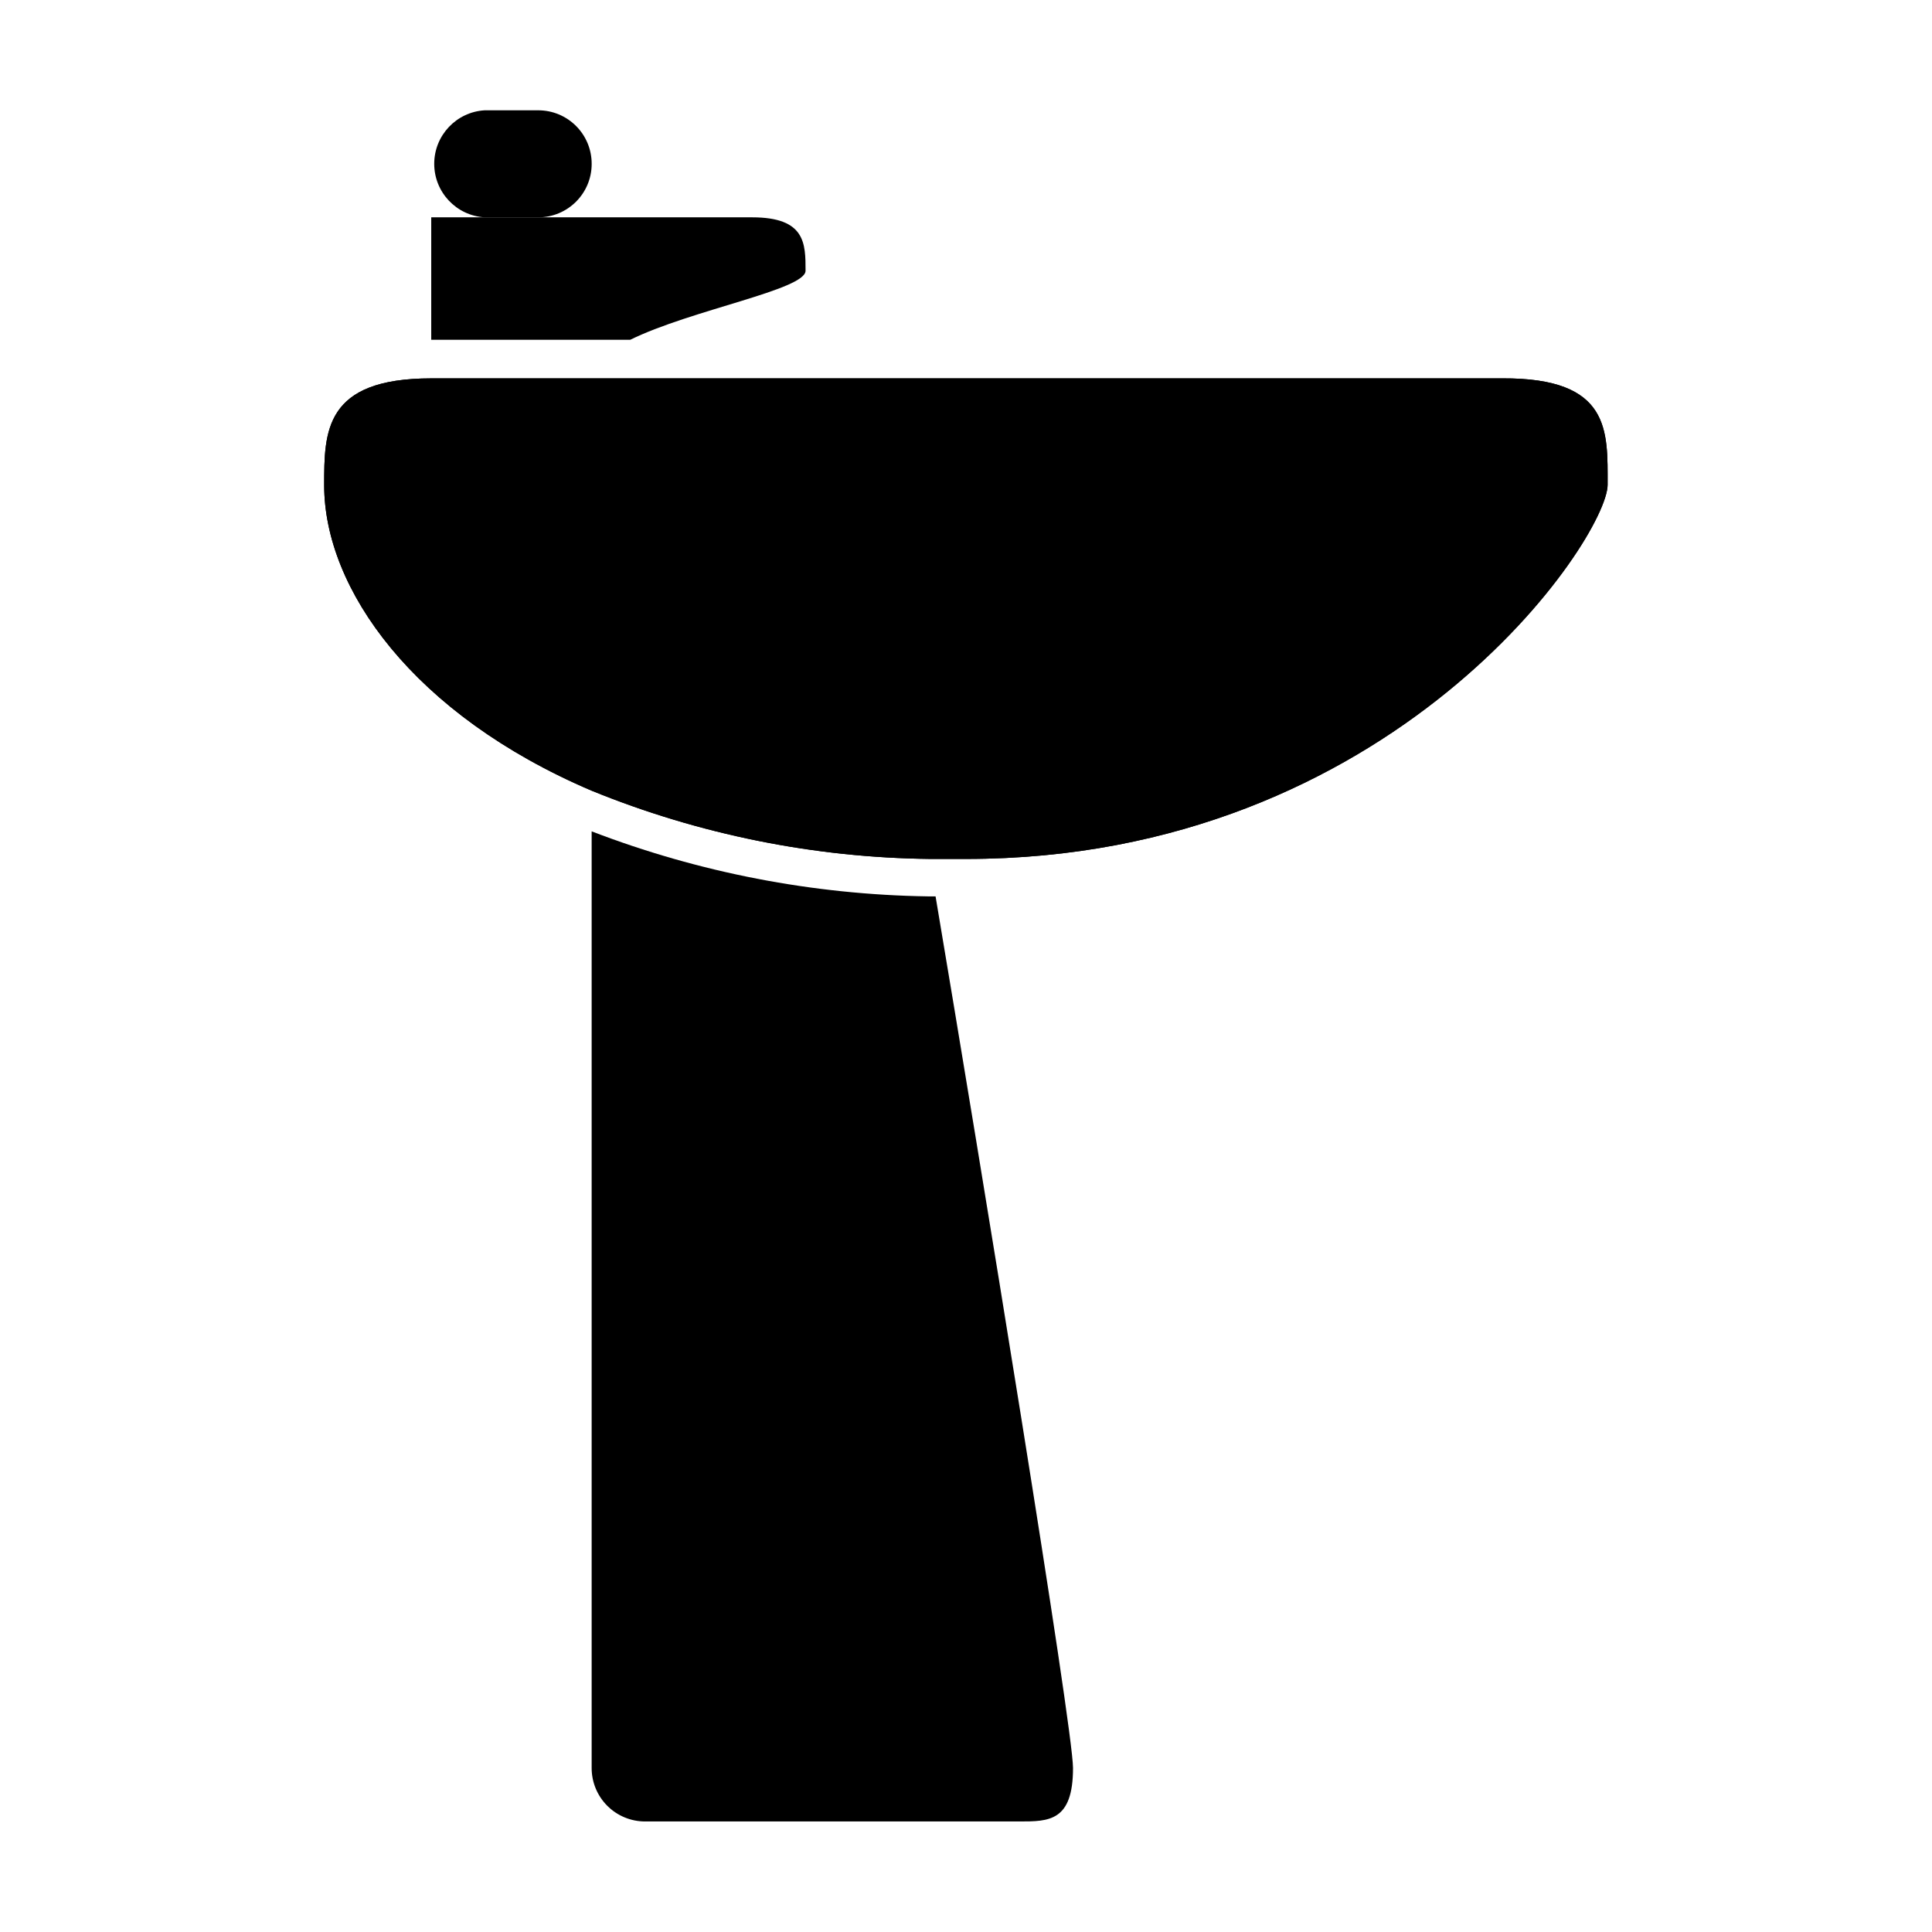
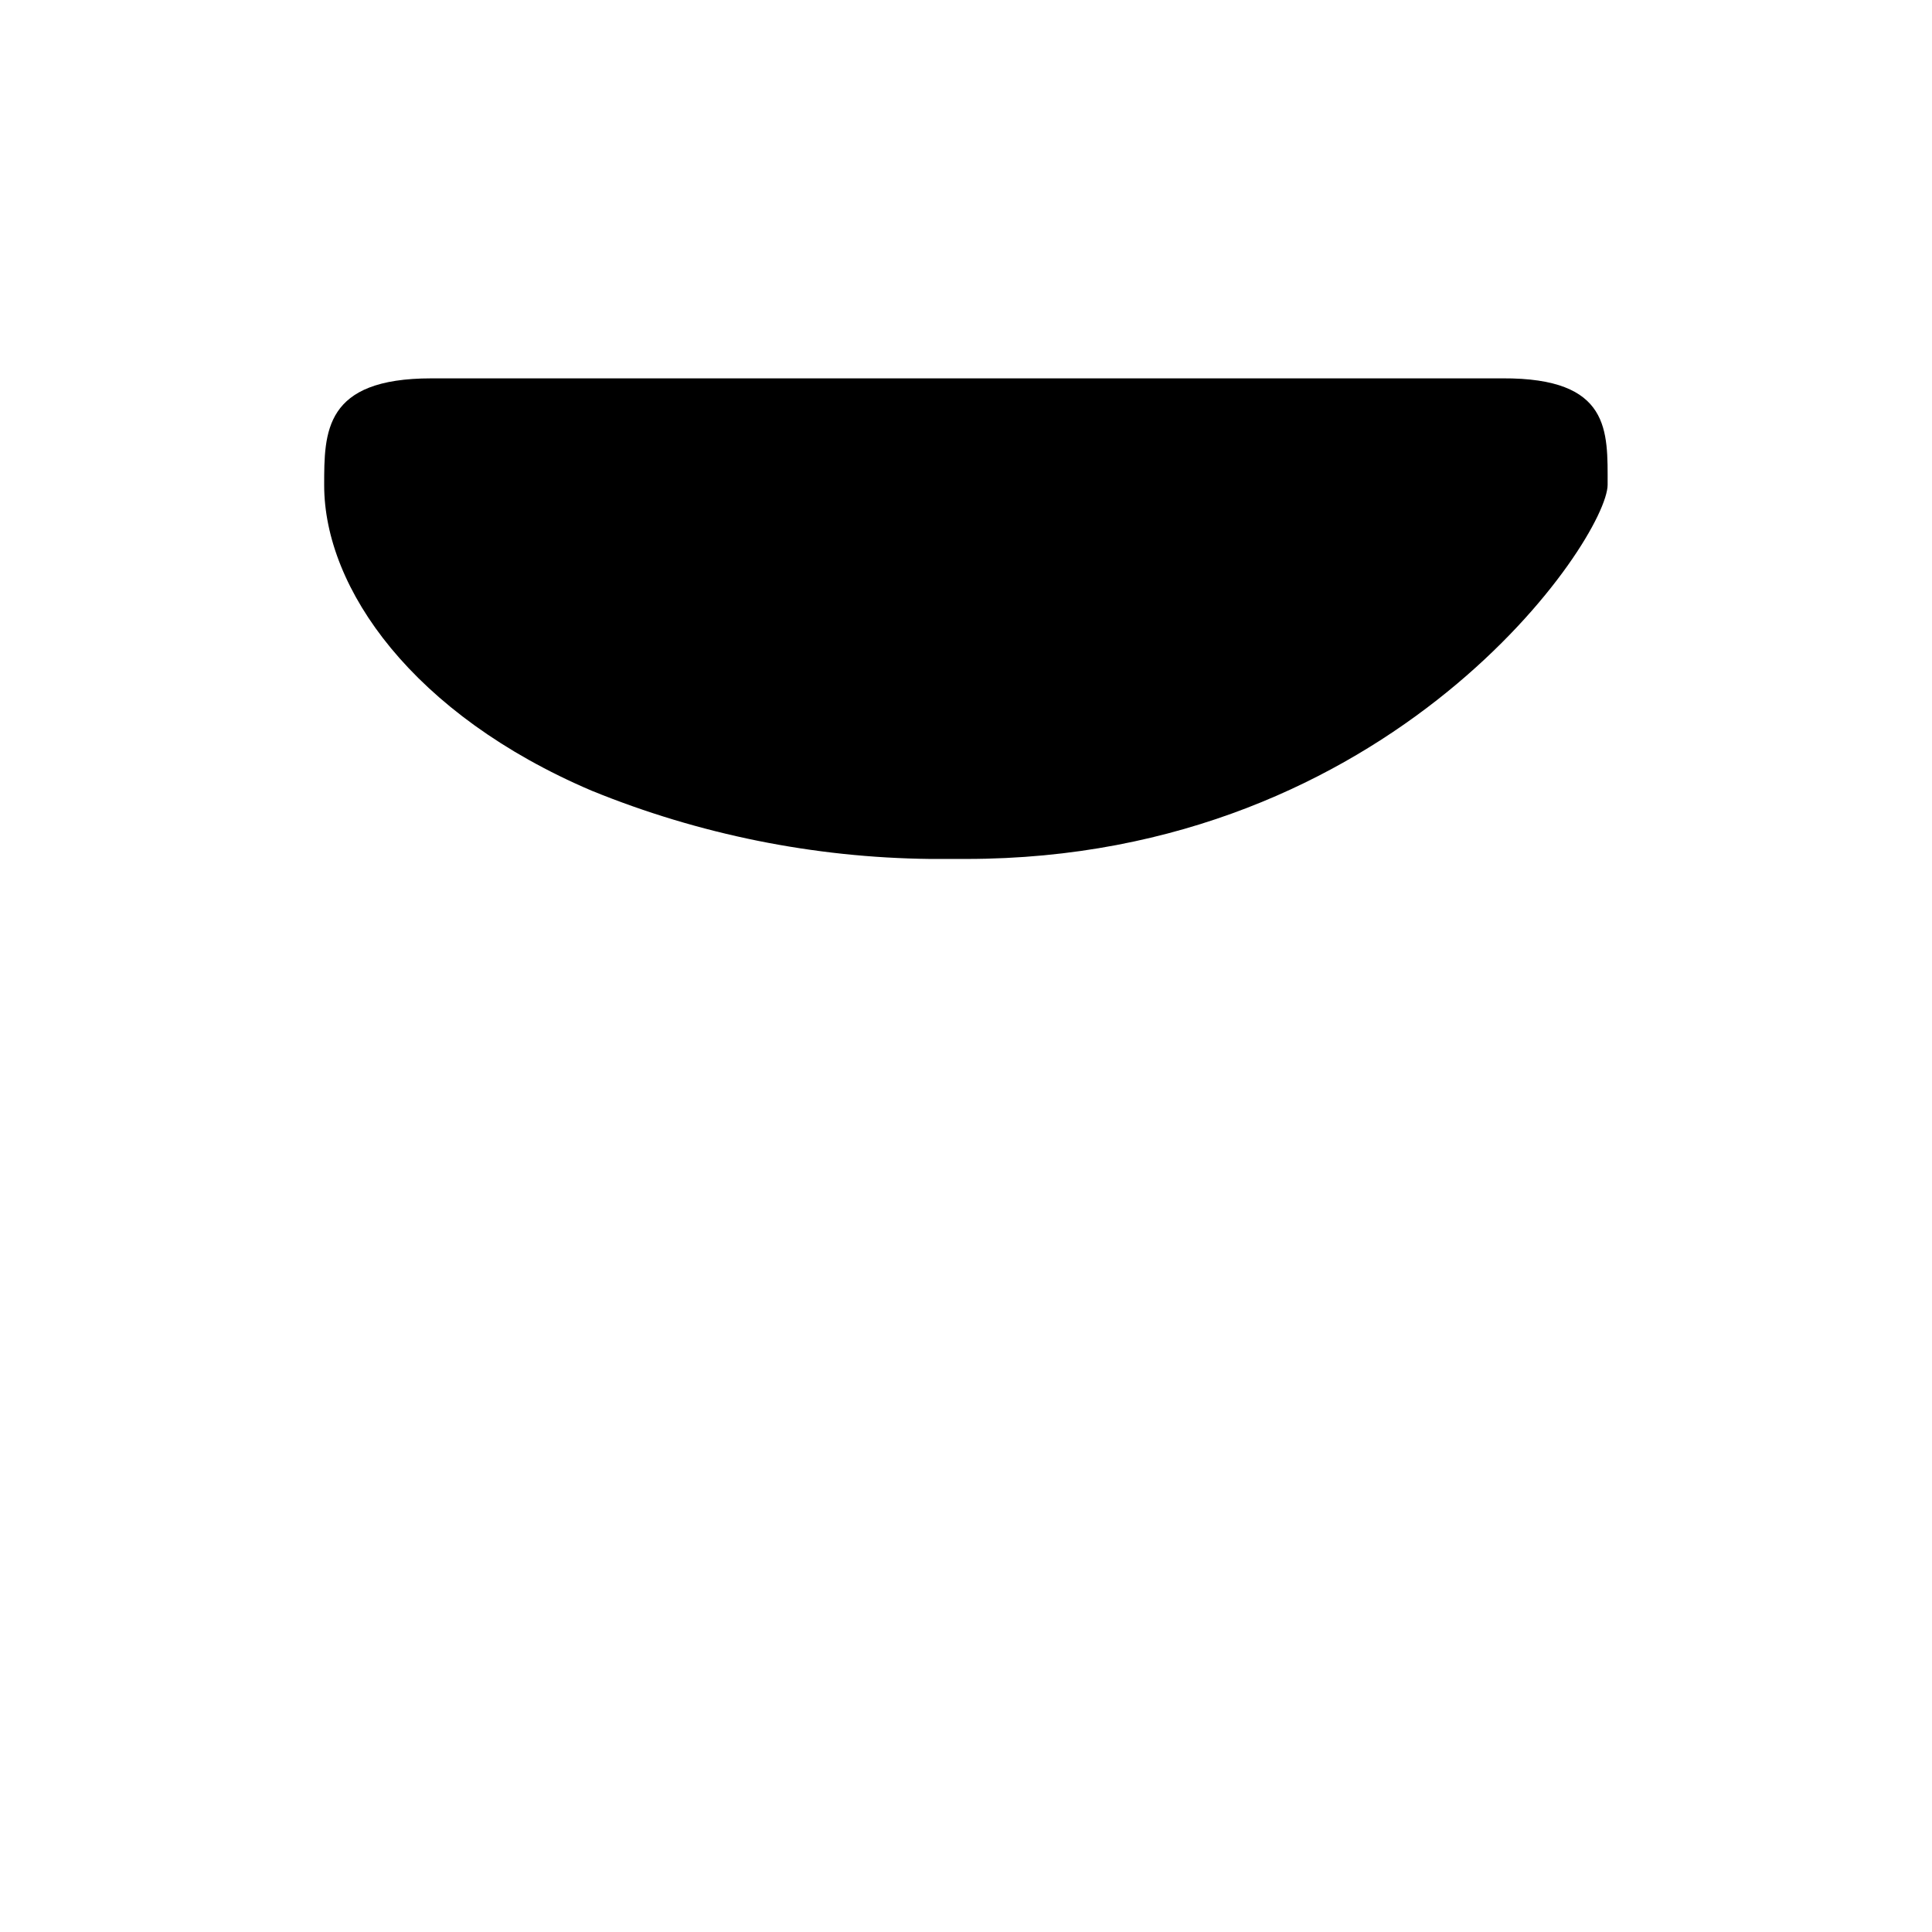
<svg xmlns="http://www.w3.org/2000/svg" fill="#000000" width="800px" height="800px" version="1.1" viewBox="144 144 512 512">
  <g>
-     <path d="m428.36 612.55c0 14.156-6.398 14.156-14.207 14.156h-99.199c-3.766 0-7.375-1.496-10.031-4.164-2.656-2.664-4.141-6.277-4.129-10.043v-248.18c28.465 10.938 58.637 16.77 89.125 17.23h2.016c12.09 71.793 36.426 220.32 36.426 231z" />
    <path d="m570.04 272.43c0 14.207-56.68 99.199-170.04 99.199h-9.523c-30.762-0.34-61.188-6.477-89.68-18.086-47.258-20.152-70.887-53.504-70.887-80.961 0-14.156 0-28.312 28.363-28.312l283.9-0.004c28.77-0.148 27.863 14.008 27.863 28.164z" />
-     <path d="m570.04 272.43c0 14.207-56.68 99.199-170.04 99.199h-9.523c-30.762-0.34-61.188-6.477-89.68-18.086-47.258-20.152-70.887-53.504-70.887-80.961 0-14.156 0-28.312 28.363-28.312l283.9-0.004c28.77-0.148 27.863 14.008 27.863 28.164z" />
-     <path d="m357.48 215.75c0 5.039-30.23 10.328-46.453 18.289h-52.746v-32.445h85.043c14.156 0 14.156 6.953 14.156 14.156z" />
-     <path d="m300.8 187.44c0 7.82-6.336 14.156-14.156 14.156h-14.207c-7.504-0.445-13.363-6.664-13.363-14.18 0-7.519 5.859-13.738 13.363-14.184h14.207c3.766 0 7.371 1.496 10.027 4.164 2.66 2.664 4.144 6.281 4.129 10.043z" />
  </g>
</svg>